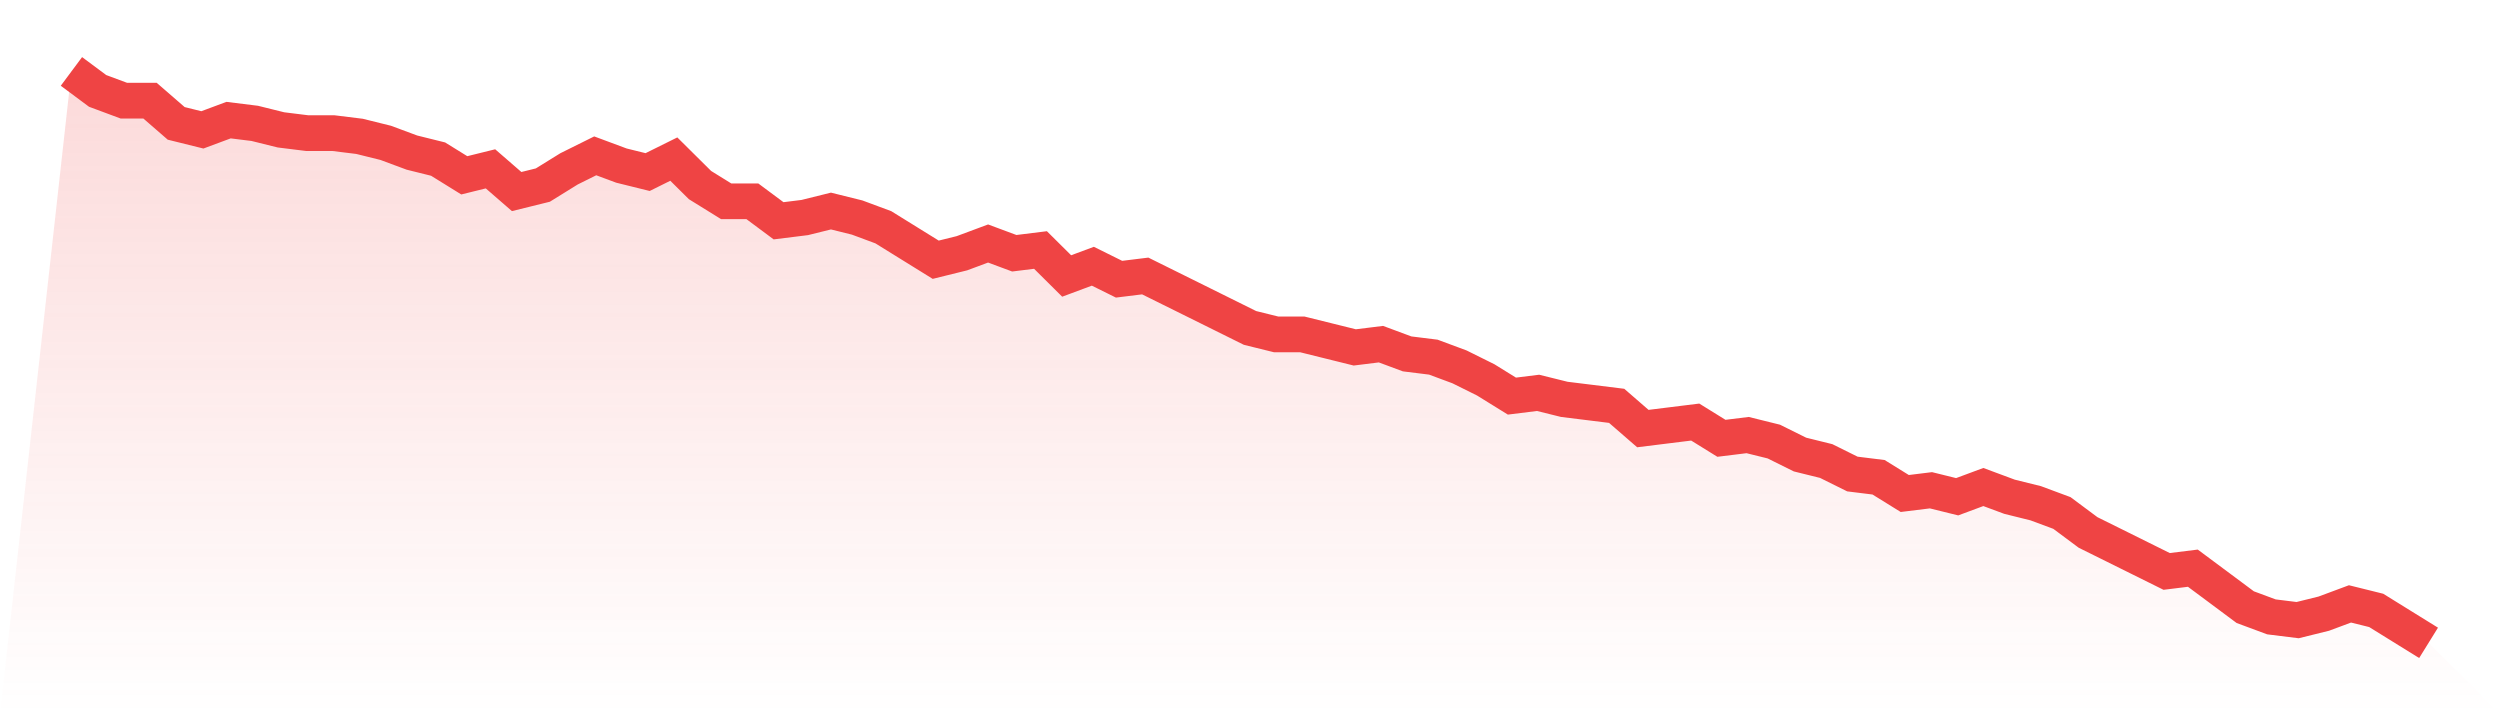
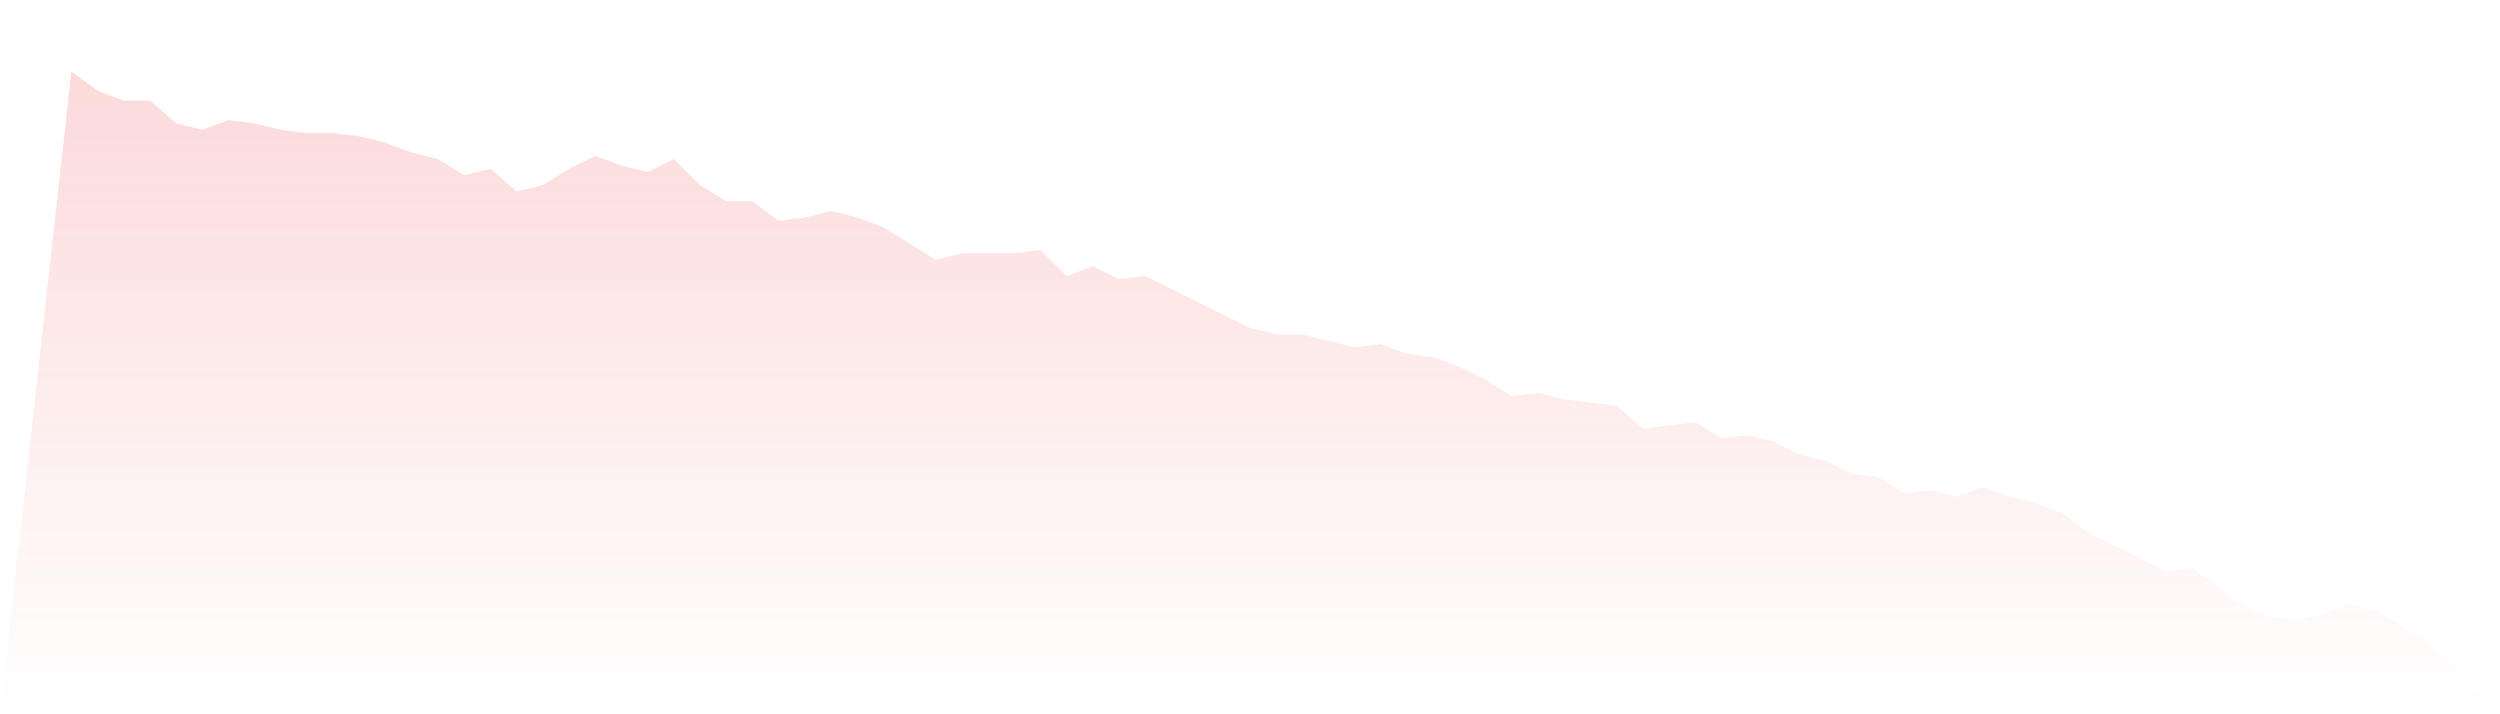
<svg xmlns="http://www.w3.org/2000/svg" viewBox="0 0 140 40">
  <defs>
    <linearGradient id="gradient" x1="0" x2="0" y1="0" y2="1">
      <stop offset="0%" stop-color="#ef4444" stop-opacity="0.2" />
      <stop offset="100%" stop-color="#ef4444" stop-opacity="0" />
    </linearGradient>
  </defs>
-   <path d="M4,4 L4,4 L5.467,5.091 L6.933,5.636 L8.4,5.636 L9.867,6.909 L11.333,7.273 L12.8,6.727 L14.267,6.909 L15.733,7.273 L17.2,7.455 L18.667,7.455 L20.133,7.636 L21.6,8 L23.067,8.545 L24.533,8.909 L26,9.818 L27.467,9.455 L28.933,10.727 L30.4,10.364 L31.867,9.455 L33.333,8.727 L34.8,9.273 L36.267,9.636 L37.733,8.909 L39.2,10.364 L40.667,11.273 L42.133,11.273 L43.6,12.364 L45.067,12.182 L46.533,11.818 L48,12.182 L49.467,12.727 L50.933,13.636 L52.4,14.545 L53.867,14.182 L55.333,13.636 L56.8,14.182 L58.267,14 L59.733,15.455 L61.2,14.909 L62.667,15.636 L64.133,15.455 L65.6,16.182 L67.067,16.909 L68.533,17.636 L70,18.364 L71.467,18.727 L72.933,18.727 L74.4,19.091 L75.867,19.455 L77.333,19.273 L78.8,19.818 L80.267,20 L81.733,20.545 L83.2,21.273 L84.667,22.182 L86.133,22 L87.6,22.364 L89.067,22.545 L90.533,22.727 L92,24 L93.467,23.818 L94.933,23.636 L96.4,24.545 L97.867,24.364 L99.333,24.727 L100.8,25.455 L102.267,25.818 L103.733,26.545 L105.2,26.727 L106.667,27.636 L108.133,27.455 L109.6,27.818 L111.067,27.273 L112.533,27.818 L114,28.182 L115.467,28.727 L116.933,29.818 L118.4,30.545 L119.867,31.273 L121.333,32 L122.8,31.818 L124.267,32.909 L125.733,34 L127.2,34.545 L128.667,34.727 L130.133,34.364 L131.6,33.818 L133.067,34.182 L134.533,35.091 L136,36 L140,40 L0,40 z" fill="url(#gradient)" />
-   <path d="M4,4 L4,4 L5.467,5.091 L6.933,5.636 L8.4,5.636 L9.867,6.909 L11.333,7.273 L12.8,6.727 L14.267,6.909 L15.733,7.273 L17.2,7.455 L18.667,7.455 L20.133,7.636 L21.6,8 L23.067,8.545 L24.533,8.909 L26,9.818 L27.467,9.455 L28.933,10.727 L30.4,10.364 L31.867,9.455 L33.333,8.727 L34.8,9.273 L36.267,9.636 L37.733,8.909 L39.2,10.364 L40.667,11.273 L42.133,11.273 L43.6,12.364 L45.067,12.182 L46.533,11.818 L48,12.182 L49.467,12.727 L50.933,13.636 L52.4,14.545 L53.867,14.182 L55.333,13.636 L56.8,14.182 L58.267,14 L59.733,15.455 L61.2,14.909 L62.667,15.636 L64.133,15.455 L65.6,16.182 L67.067,16.909 L68.533,17.636 L70,18.364 L71.467,18.727 L72.933,18.727 L74.4,19.091 L75.867,19.455 L77.333,19.273 L78.8,19.818 L80.267,20 L81.733,20.545 L83.2,21.273 L84.667,22.182 L86.133,22 L87.6,22.364 L89.067,22.545 L90.533,22.727 L92,24 L93.467,23.818 L94.933,23.636 L96.4,24.545 L97.867,24.364 L99.333,24.727 L100.8,25.455 L102.267,25.818 L103.733,26.545 L105.2,26.727 L106.667,27.636 L108.133,27.455 L109.6,27.818 L111.067,27.273 L112.533,27.818 L114,28.182 L115.467,28.727 L116.933,29.818 L118.4,30.545 L119.867,31.273 L121.333,32 L122.8,31.818 L124.267,32.909 L125.733,34 L127.2,34.545 L128.667,34.727 L130.133,34.364 L131.6,33.818 L133.067,34.182 L134.533,35.091 L136,36" fill="none" stroke="#ef4444" stroke-width="2" />
+   <path d="M4,4 L4,4 L5.467,5.091 L6.933,5.636 L8.4,5.636 L9.867,6.909 L11.333,7.273 L12.8,6.727 L14.267,6.909 L15.733,7.273 L17.2,7.455 L18.667,7.455 L20.133,7.636 L21.6,8 L23.067,8.545 L24.533,8.909 L26,9.818 L27.467,9.455 L28.933,10.727 L30.4,10.364 L31.867,9.455 L33.333,8.727 L34.8,9.273 L36.267,9.636 L37.733,8.909 L39.2,10.364 L40.667,11.273 L42.133,11.273 L43.6,12.364 L45.067,12.182 L46.533,11.818 L48,12.182 L49.467,12.727 L50.933,13.636 L52.4,14.545 L53.867,14.182 L56.8,14.182 L58.267,14 L59.733,15.455 L61.2,14.909 L62.667,15.636 L64.133,15.455 L65.6,16.182 L67.067,16.909 L68.533,17.636 L70,18.364 L71.467,18.727 L72.933,18.727 L74.4,19.091 L75.867,19.455 L77.333,19.273 L78.8,19.818 L80.267,20 L81.733,20.545 L83.2,21.273 L84.667,22.182 L86.133,22 L87.6,22.364 L89.067,22.545 L90.533,22.727 L92,24 L93.467,23.818 L94.933,23.636 L96.4,24.545 L97.867,24.364 L99.333,24.727 L100.8,25.455 L102.267,25.818 L103.733,26.545 L105.2,26.727 L106.667,27.636 L108.133,27.455 L109.6,27.818 L111.067,27.273 L112.533,27.818 L114,28.182 L115.467,28.727 L116.933,29.818 L118.4,30.545 L119.867,31.273 L121.333,32 L122.8,31.818 L124.267,32.909 L125.733,34 L127.2,34.545 L128.667,34.727 L130.133,34.364 L131.6,33.818 L133.067,34.182 L134.533,35.091 L136,36 L140,40 L0,40 z" fill="url(#gradient)" />
</svg>